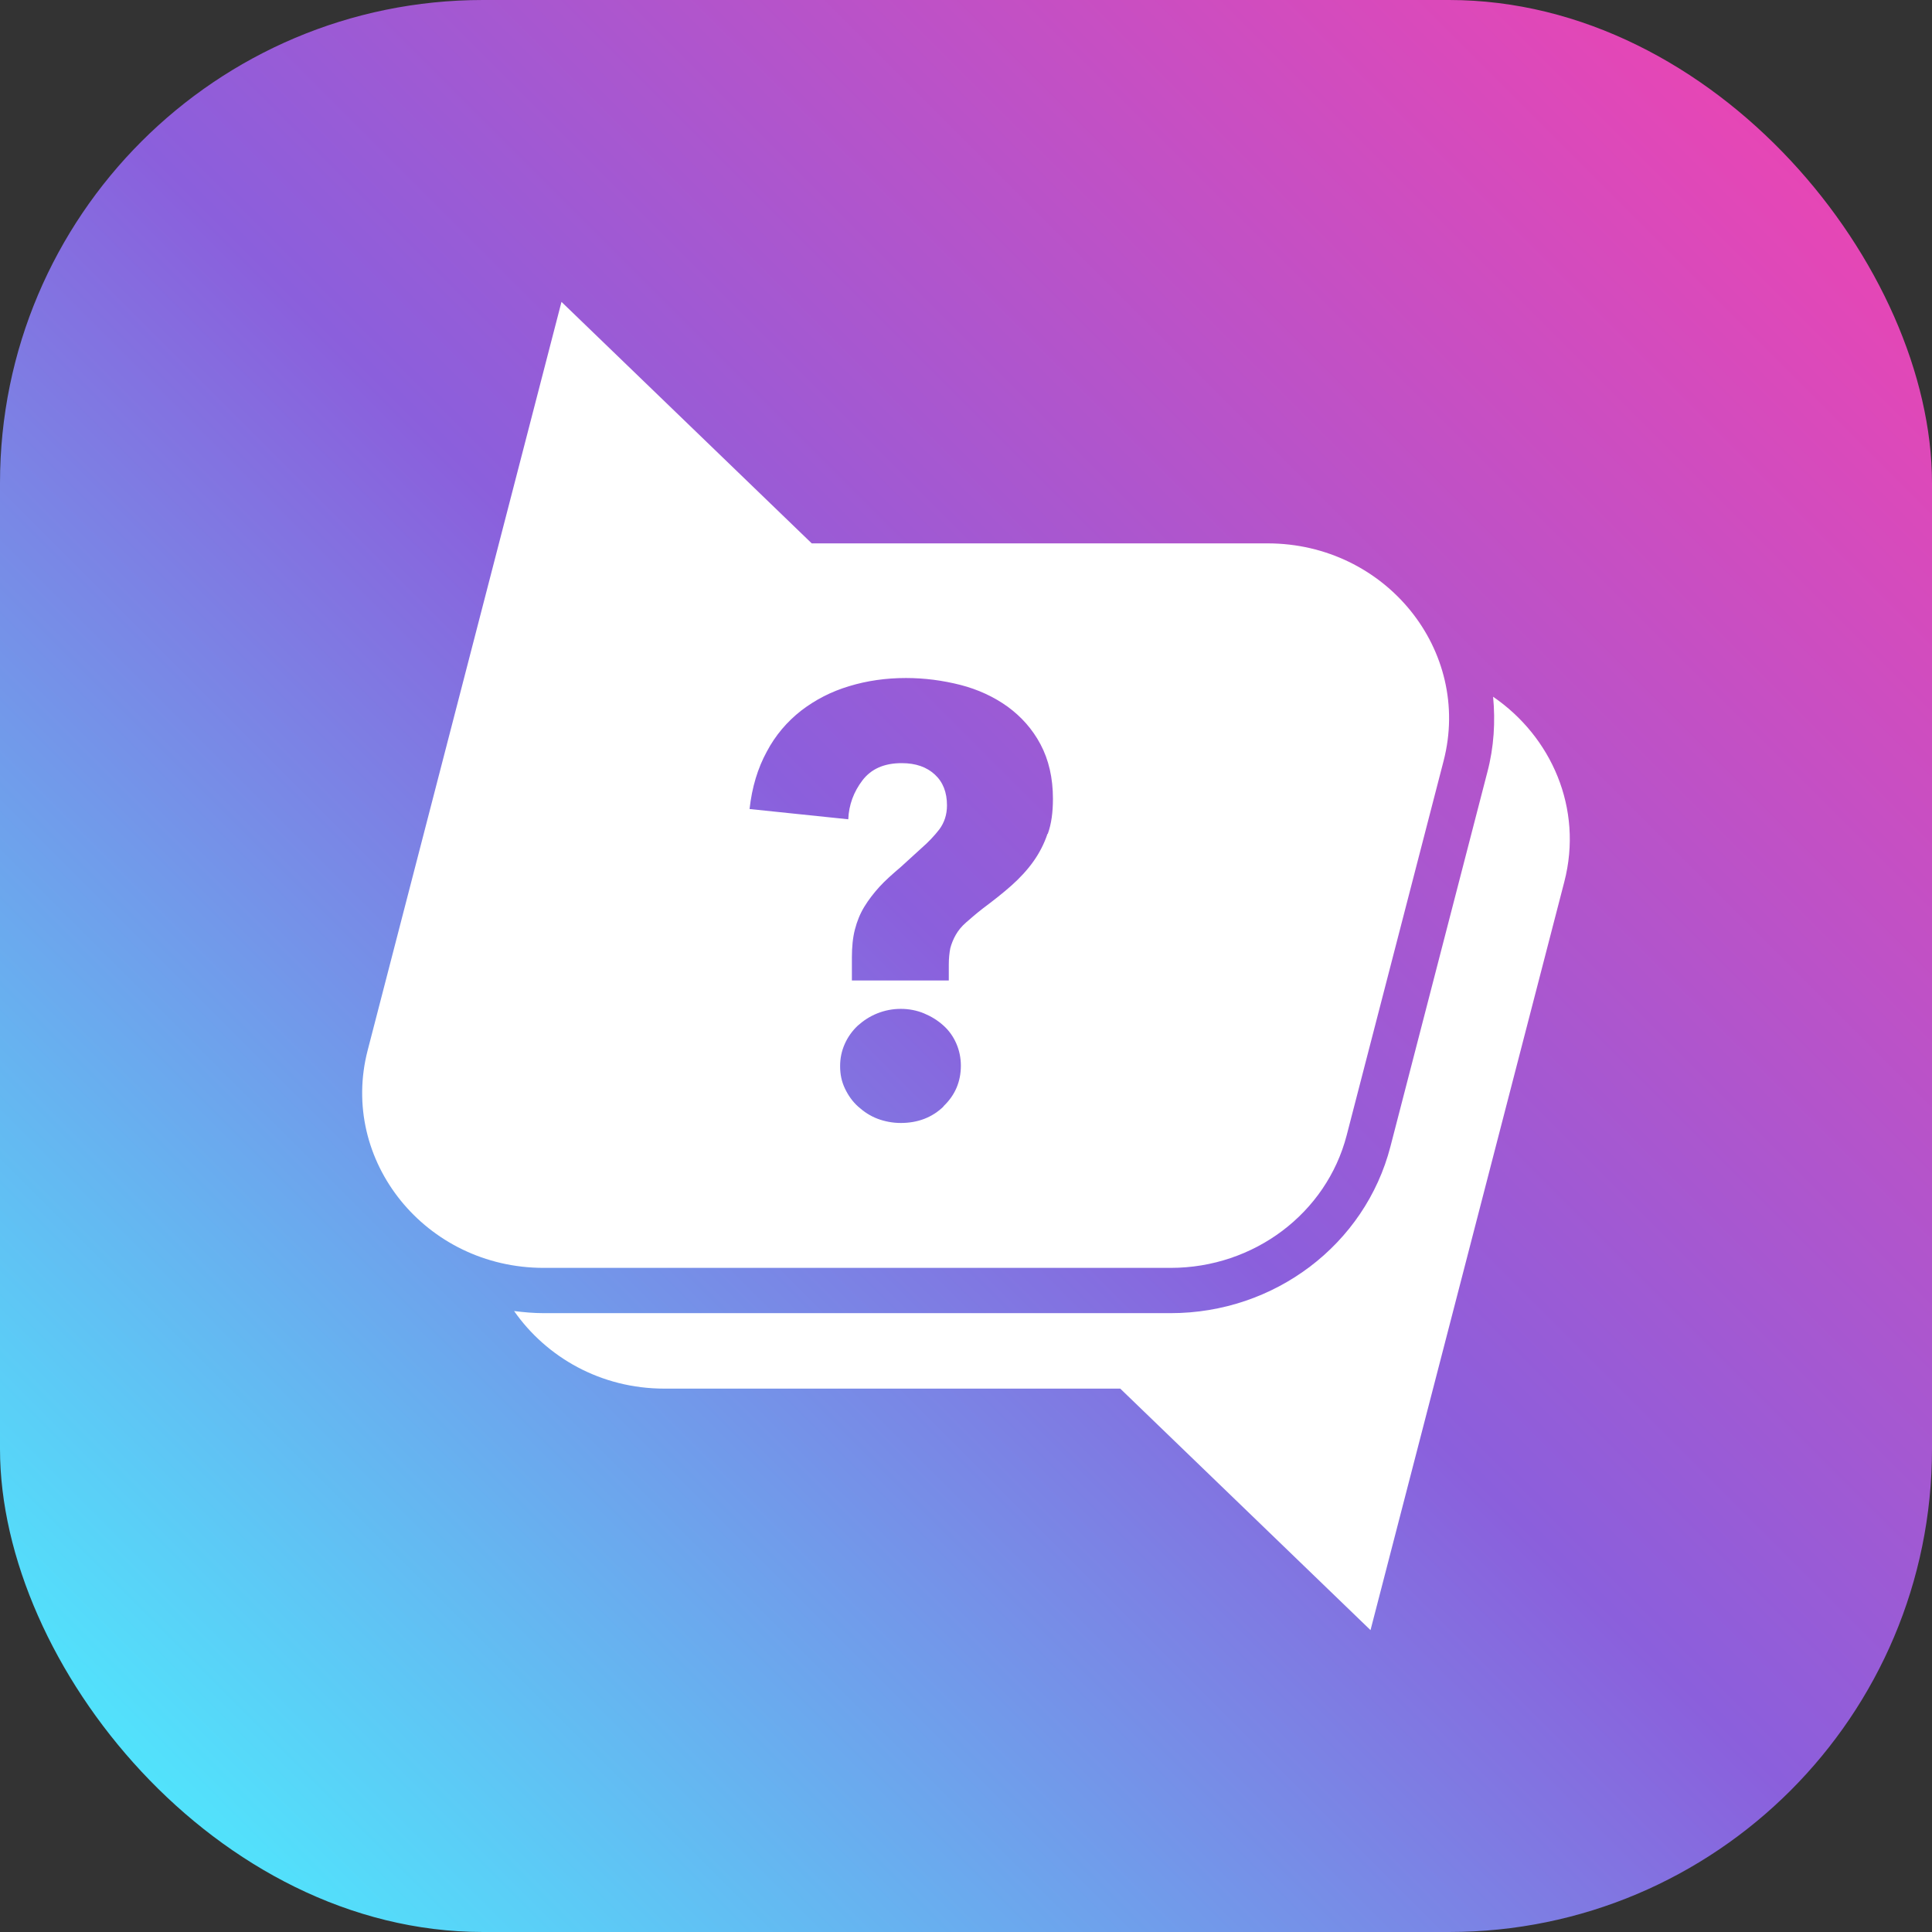
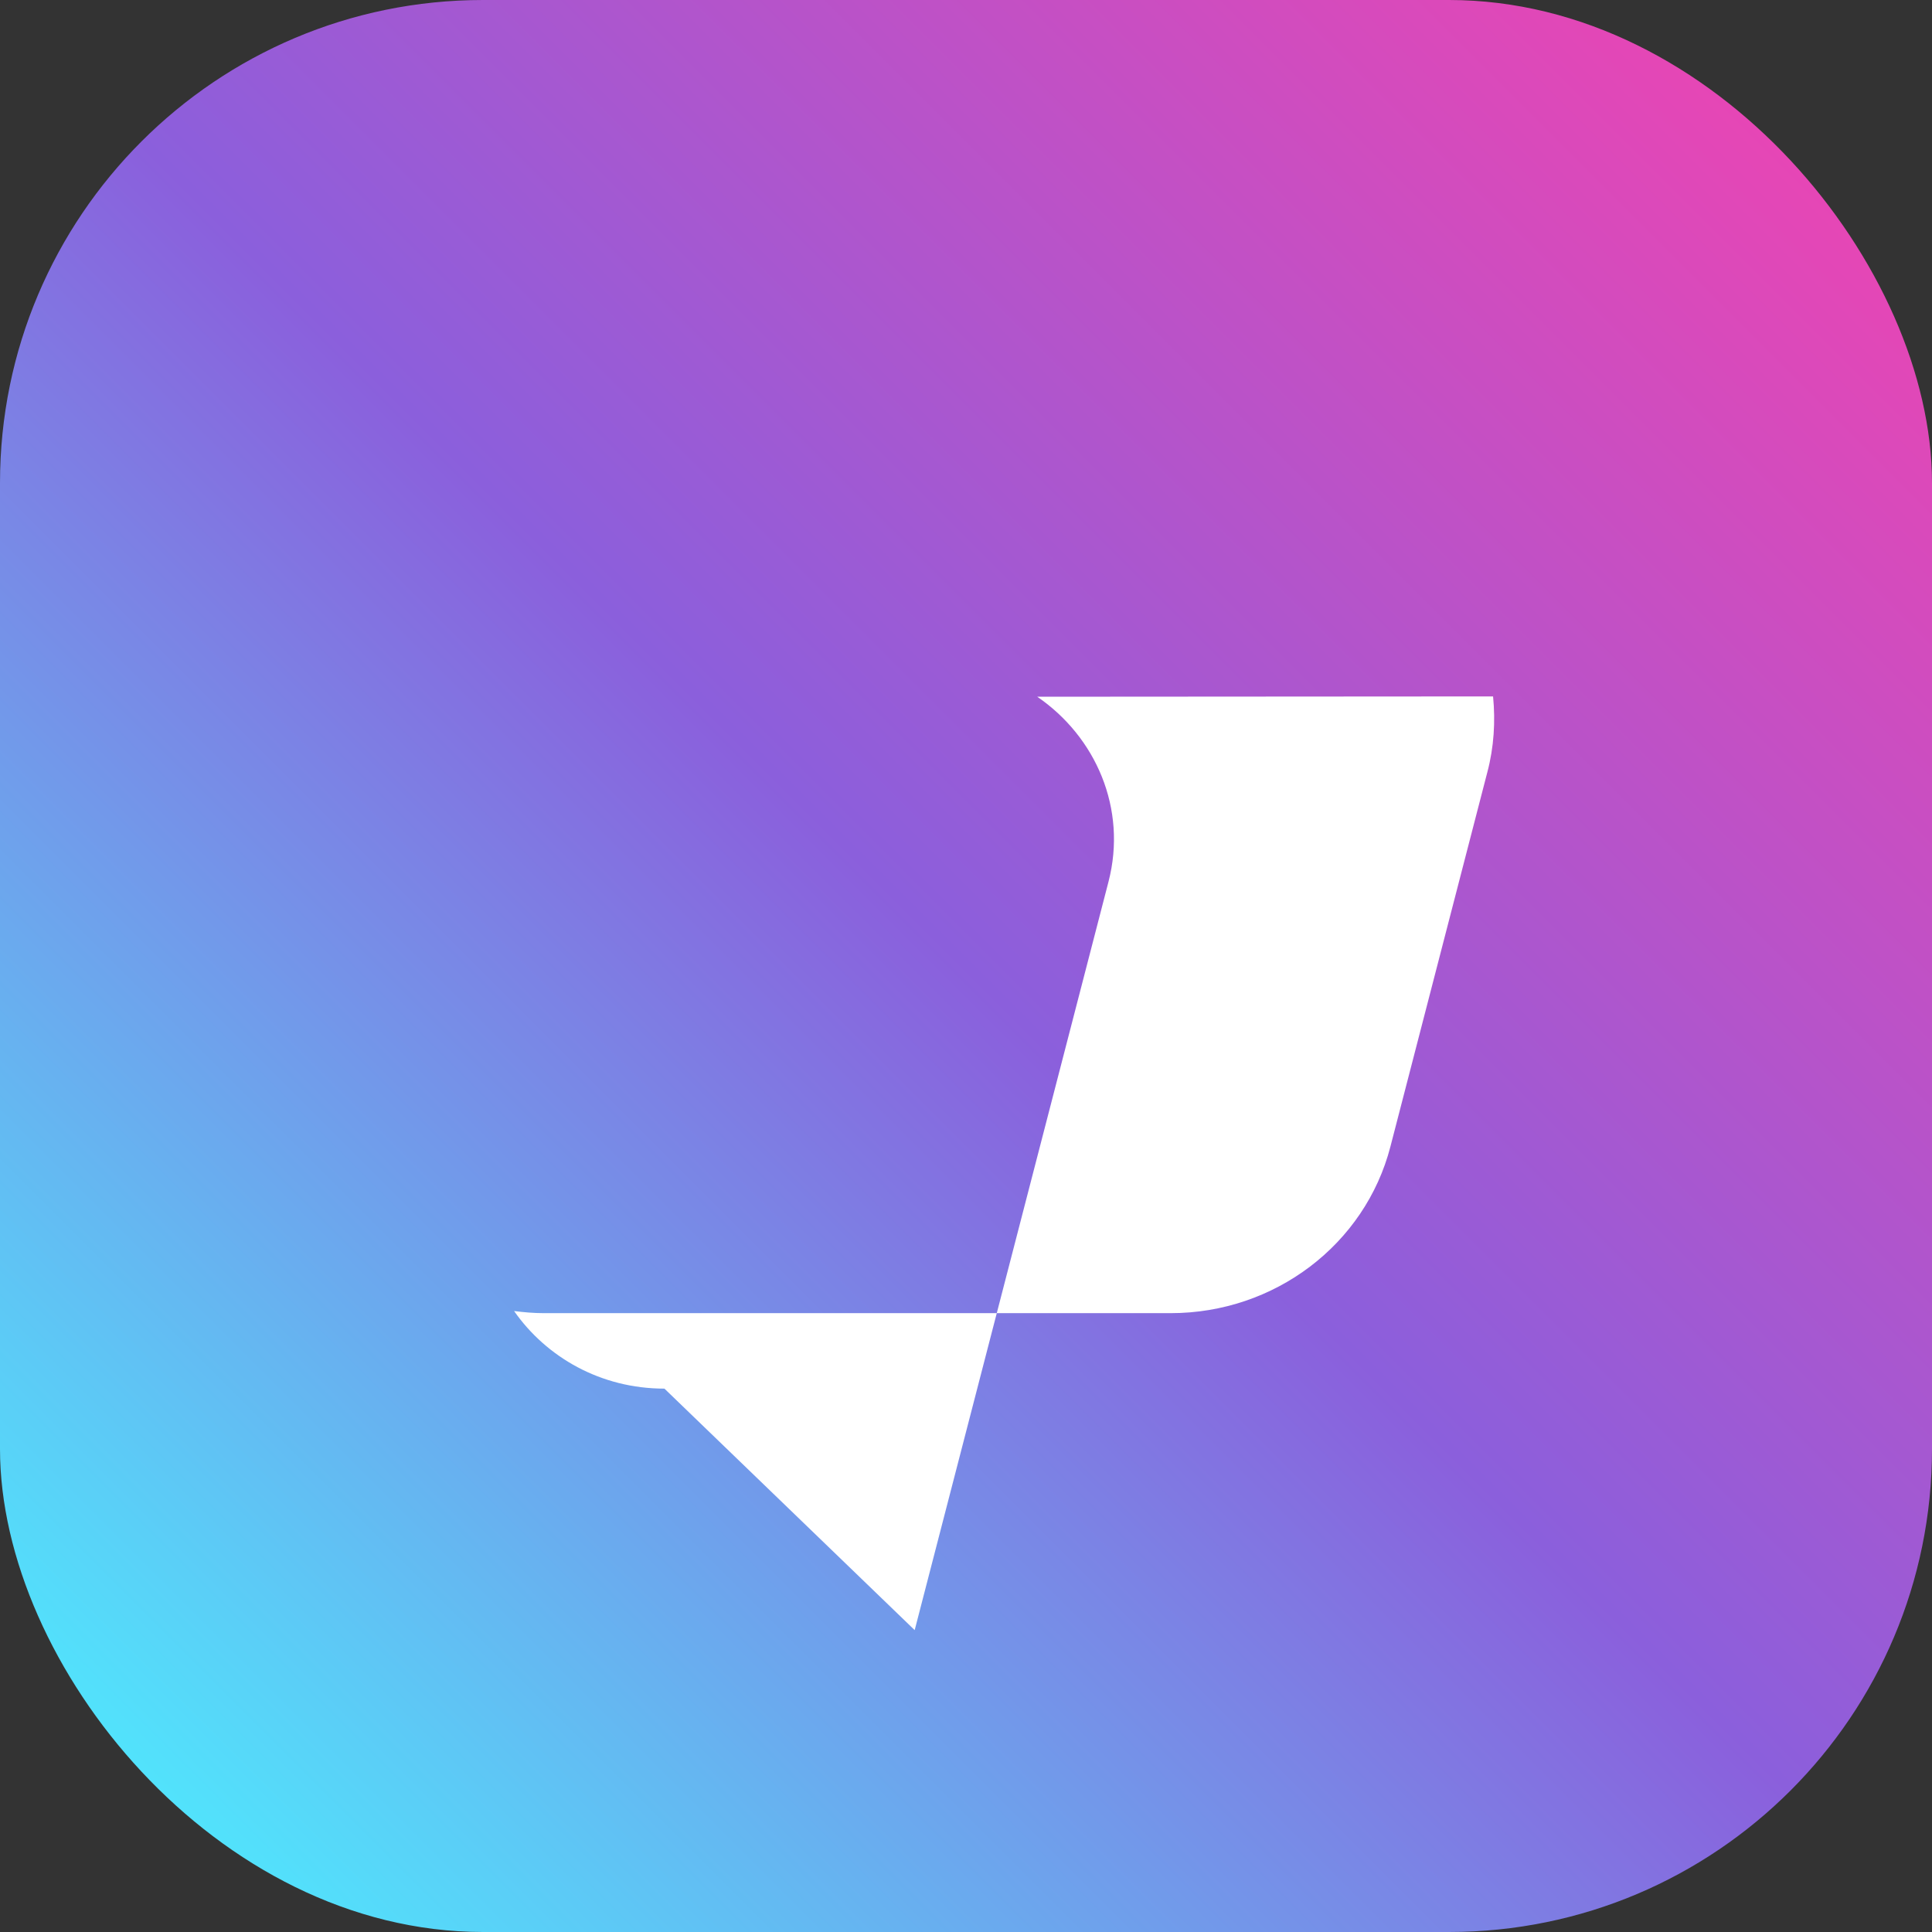
<svg xmlns="http://www.w3.org/2000/svg" viewBox="0 0 64 64">
  <rect x="0" y="0" width="64" height="64" fill="#333333" stroke="none" />
  <defs>
    <linearGradient id="uuid-11e9b004-e5e4-4cf7-a4fb-546c67ca2f92" data-name="Безымянный градиент 450" x1="59.31" y1="4.69" x2="4.69" y2="59.31" gradientUnits="userSpaceOnUse">
      <stop offset="0" stop-color="#e746b5" />
      <stop offset=".5" stop-color="#8b5fdc" />
      <stop offset="1" stop-color="#51e4fc" />
    </linearGradient>
  </defs>
  <g id="uuid-de7960b3-fc1e-46aa-8661-9834d70e0f72" data-name="Задний фон">
    <rect width="64" height="64" rx="16" ry="16" style="fill: url(#uuid-11e9b004-e5e4-4cf7-a4fb-546c67ca2f92);" />
  </g>
  <g id="uuid-2c8a7ff4-f4e9-4448-9dc3-7430b87c1a83" data-name="Слой 3">
    <g>
-       <path d="M49.46,23.07c.08.83.03,1.68-.19,2.51l-3.21,12.4c-.84,3.25-3.84,5.52-7.28,5.52h-20.77c-.33,0-.66-.03-.98-.07,1.07,1.53,2.87,2.57,4.98,2.57h15.1l8.29,8,6.42-24.79c.63-2.43-.43-4.81-2.36-6.13Z" style="fill: #fff;" />
-       <path d="M41.99,18h-15.1l-8.29-8-6.42,24.79c-.95,3.66,1.92,7.21,5.83,7.21h20.77c2.76,0,5.16-1.81,5.83-4.39l3.21-12.4c.95-3.66-1.92-7.21-5.83-7.21ZM31.26,36.65c-.38.37-.86.55-1.42.55-.27,0-.53-.05-.77-.14-.24-.09-.45-.23-.64-.4s-.33-.37-.44-.6c-.11-.23-.16-.47-.16-.74s.05-.5.15-.73.25-.44.43-.61c.19-.17.4-.31.65-.41.25-.1.51-.15.78-.15s.53.05.77.15c.24.1.45.23.64.4.19.17.33.37.43.6.1.23.15.48.15.73,0,.53-.19.98-.58,1.35ZM34.7,27.62c-.11.33-.27.64-.47.92-.2.28-.44.54-.72.79-.28.25-.6.5-.96.77-.22.17-.4.33-.55.46-.15.13-.26.27-.34.41-.08.14-.14.29-.18.44-.03.15-.05.34-.05.55v.52h-3.21v-.76c0-.35.03-.66.1-.93.07-.27.17-.52.31-.75s.31-.45.5-.66.44-.43.71-.66l.68-.62c.23-.2.43-.41.6-.63.16-.22.25-.48.25-.79,0-.43-.13-.77-.4-1.02s-.63-.38-1.1-.38c-.58,0-1.01.19-1.3.57s-.45.81-.47,1.29l-3.27-.34c.08-.72.27-1.35.57-1.9.29-.55.68-1,1.14-1.36.47-.36.99-.63,1.59-.81.59-.18,1.22-.27,1.88-.27.62,0,1.22.08,1.81.23.58.15,1.1.39,1.56.72.45.33.82.74,1.09,1.25.27.51.41,1.11.41,1.8,0,.44-.05.83-.17,1.16Z" style="fill: #fff;" />
+       <path d="M49.46,23.07c.08.83.03,1.68-.19,2.51l-3.21,12.4c-.84,3.25-3.84,5.52-7.28,5.52h-20.77c-.33,0-.66-.03-.98-.07,1.07,1.53,2.87,2.57,4.98,2.57l8.29,8,6.42-24.79c.63-2.43-.43-4.81-2.36-6.13Z" style="fill: #fff;" />
    </g>
  </g>
</svg>